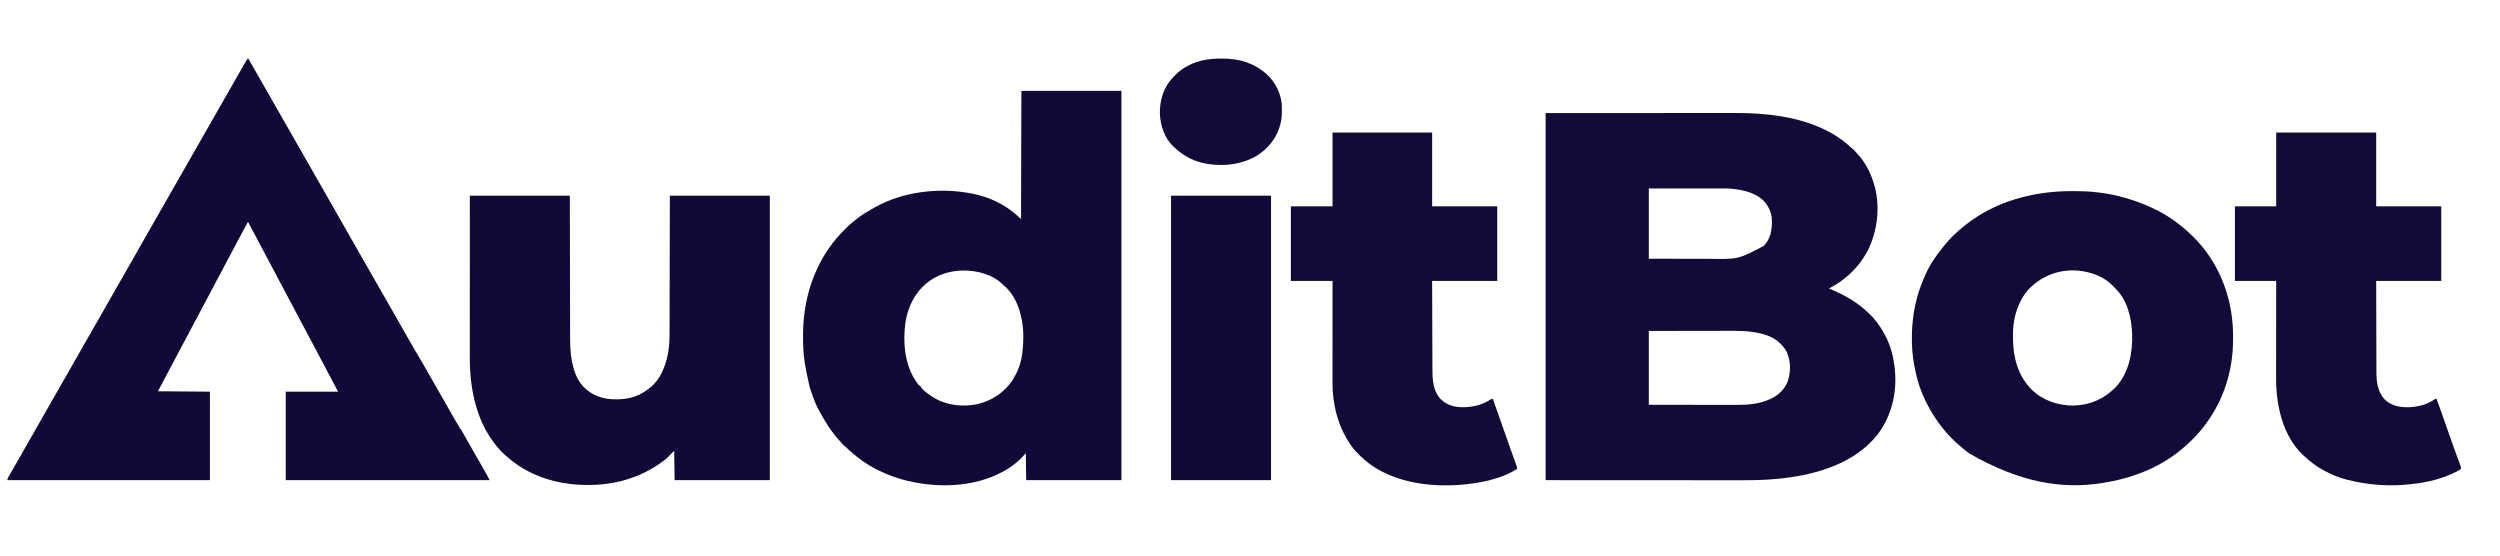
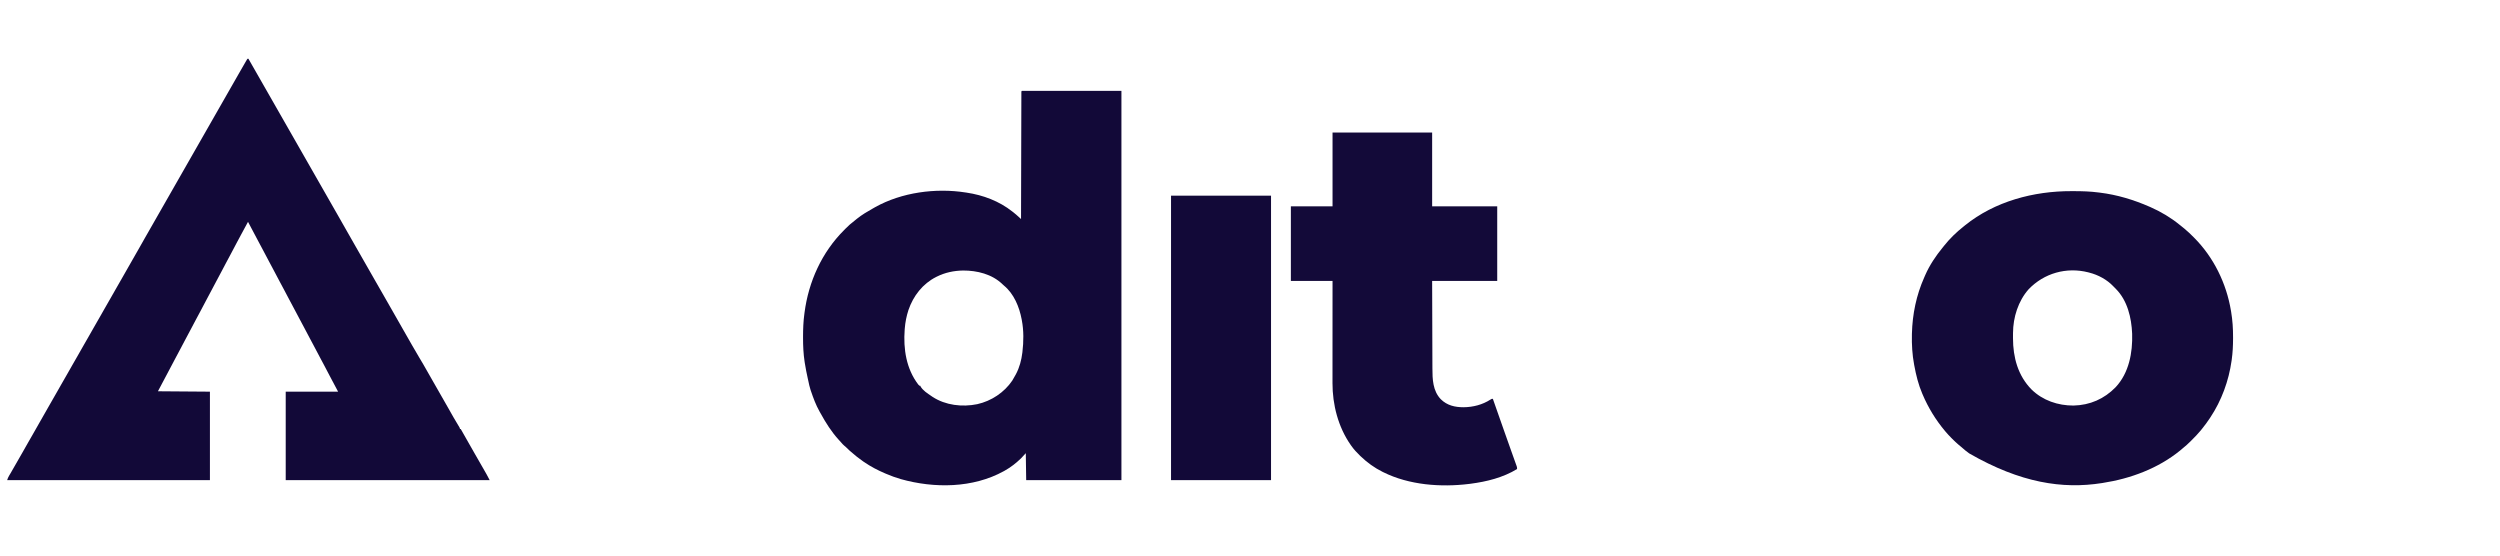
<svg xmlns="http://www.w3.org/2000/svg" width="6300" height="1400">
-   <path d="M0 0 C83.119 -0.041 166.238 -0.083 251.875 -0.125 C278.087 -0.143 304.298 -0.161 331.304 -0.18 C363.397 -0.189 363.397 -0.189 378.437 -0.191 C389.592 -0.193 400.747 -0.201 411.902 -0.213 C423.314 -0.225 434.727 -0.229 446.139 -0.227 C452.316 -0.226 458.493 -0.227 464.67 -0.238 C496.609 -0.292 528.409 0.13 560.188 3.688 C560.925 3.768 561.663 3.849 562.423 3.932 C610.24 9.242 658.474 20.041 702 41 C702.945 41.455 703.89 41.909 704.863 42.377 C728.552 53.932 750.192 68.521 769.379 86.59 C771.948 89.011 771.948 89.011 774.637 91.09 C776.78 92.822 778.48 94.525 780.25 96.625 C782.136 98.844 784.026 101.028 786.027 103.145 C804.135 122.365 816.643 146.114 825 171 C825.372 172.095 825.372 172.095 825.752 173.212 C844.362 228.898 837.788 293.406 812.207 345.754 C808.633 352.803 804.371 359.425 800 366 C799.381 366.936 798.763 367.872 798.125 368.836 C784.735 388.487 768.019 405.806 749 420 C748.457 420.415 747.914 420.829 747.354 421.256 C736.871 429.249 725.521 435.631 714 442 C714.72 442.295 715.44 442.59 716.181 442.894 C753.508 458.303 785.9 476.912 815 505 C816.429 506.367 816.429 506.367 817.887 507.762 C823.429 513.168 828.35 518.814 833 525 C833.468 525.613 833.936 526.226 834.417 526.858 C847.606 544.217 858.329 562.565 866 583 C866.243 583.646 866.486 584.292 866.736 584.958 C872.929 601.75 876.682 619.285 879 637 C879.091 637.669 879.181 638.339 879.275 639.029 C886.863 700.098 873.375 762.094 835.625 811.082 C778.815 881.993 685.168 910.229 598.125 920.191 C594.793 920.557 591.459 920.907 588.125 921.25 C587.398 921.327 586.67 921.404 585.921 921.484 C550.645 925.158 515.197 925.293 479.773 925.232 C473.898 925.224 468.022 925.226 462.146 925.227 C450.233 925.23 438.319 925.223 426.405 925.211 C410.297 925.195 394.188 925.191 378.079 925.189 C339.407 925.179 300.735 925.151 262.062 925.125 C175.582 925.084 89.101 925.043 0 925 C0 619.75 0 314.5 0 0 Z M260 190 C260 248.41 260 306.82 260 367 C292.73 367.058 292.73 367.058 325.461 367.098 C338.829 367.109 352.197 367.123 365.565 367.151 C375.306 367.171 385.047 367.184 394.787 367.188 C399.932 367.191 405.078 367.197 410.223 367.211 C485.3 368.523 485.3 368.523 549.812 334.562 C567.077 316.59 570.446 294.61 570.211 270.641 C569.771 251.162 562.153 234.647 548.938 220.438 C528.046 200.54 499.803 194.221 472 191 C470.698 190.831 469.396 190.661 468.054 190.487 C459.506 189.644 450.902 189.869 442.322 189.886 C440.33 189.887 438.339 189.887 436.347 189.886 C430.963 189.886 425.58 189.892 420.196 189.899 C414.562 189.905 408.927 189.905 403.292 189.907 C392.632 189.91 381.972 189.918 371.313 189.928 C356.901 189.941 342.489 189.947 328.077 189.952 C305.384 189.962 282.692 189.982 260 190 Z M260 549 C260 610.38 260 671.76 260 735 C302.377 735.087 302.377 735.087 344.754 735.146 C350.491 735.152 356.228 735.158 361.965 735.165 C362.684 735.166 363.403 735.166 364.144 735.167 C375.693 735.18 387.242 735.204 398.791 735.231 C410.677 735.26 422.562 735.276 434.448 735.282 C441.11 735.286 447.772 735.295 454.434 735.317 C460.726 735.338 467.018 735.344 473.31 735.339 C475.599 735.34 477.887 735.346 480.176 735.358 C508.896 735.497 538.6 733.144 565 721 C566.582 720.29 566.582 720.29 568.195 719.566 C587.186 710.606 601.873 696.006 609.875 676.562 C618.098 652.776 618.02 625.017 607.535 601.867 C595.767 579.887 575.787 565.415 552.164 558.152 C550.778 557.762 549.39 557.378 548 557 C547.224 556.787 546.447 556.575 545.647 556.356 C513.241 547.738 480.354 548.584 447.102 548.696 C441.178 548.713 435.254 548.716 429.329 548.719 C417.621 548.725 405.912 548.745 394.203 548.774 C382.851 548.801 371.499 548.822 360.146 548.835 C359.436 548.836 358.725 548.837 357.993 548.838 C351.808 548.845 345.623 548.851 339.438 548.857 C312.959 548.886 286.48 548.945 260 549 Z " fill="#130A39" transform="translate(3895,285)" />
  <path d="M0 0 C82.83 0 165.66 0 251 0 C251 323.73 251 647.46 251 981 C171.8 981 92.6 981 11 981 C10.67 958.56 10.34 936.12 10 913 C6.04 917.29 2.08 921.58 -2 926 C-14.388 937.984 -27.919 948.577 -43 957 C-43.803 957.448 -44.605 957.897 -45.432 958.359 C-123.339 1001.392 -220.797 1002.004 -304.961 978.344 C-317.641 974.674 -329.87 970.193 -342 965 C-342.81 964.657 -343.62 964.315 -344.455 963.962 C-363.135 956.016 -381.289 946.564 -398 935 C-399.043 934.279 -399.043 934.279 -400.107 933.544 C-410.592 926.247 -420.45 918.476 -430 910 C-431.479 908.729 -432.958 907.458 -434.438 906.188 C-437.574 903.44 -440.5 900.524 -443.418 897.547 C-445.085 895.857 -445.085 895.857 -447.5 894.062 C-450.349 891.712 -452.604 889.122 -454.996 886.316 C-457.191 883.78 -459.467 881.332 -461.75 878.875 C-479.726 859.104 -494.145 836.279 -506.947 812.904 C-507.929 811.128 -508.94 809.368 -509.953 807.609 C-519.051 791.41 -525.566 773.752 -531.5 756.188 C-531.814 755.265 -532.128 754.343 -532.451 753.393 C-534.861 746.035 -536.442 738.577 -538 731 C-538.472 728.877 -538.948 726.754 -539.43 724.633 C-542.251 712.015 -544.731 699.393 -546.75 686.625 C-547.048 684.777 -547.048 684.777 -547.351 682.891 C-550.45 662.657 -551.375 642.579 -551.312 622.125 C-551.311 620.921 -551.31 619.716 -551.308 618.475 C-551.266 599.466 -550.558 580.85 -548 562 C-547.855 560.876 -547.711 559.752 -547.562 558.593 C-537.386 480.624 -503.909 406.74 -448 351 C-446.979 349.947 -445.96 348.892 -444.941 347.836 C-437.584 340.267 -429.972 333.524 -421.543 327.18 C-419.394 325.536 -417.328 323.795 -415.25 322.062 C-402.825 312.131 -389.025 303.968 -375.171 296.217 C-373.234 295.131 -371.308 294.028 -369.383 292.922 C-302.576 255.656 -217.044 244.29 -142 256 C-141.051 256.139 -140.102 256.278 -139.124 256.422 C-97.607 262.627 -57.055 277.799 -24 304 C-22.747 304.965 -22.747 304.965 -21.469 305.949 C-16.679 309.686 -12.146 313.638 -7.688 317.758 C-6.863 318.517 -6.863 318.517 -6.021 319.291 C-4.68 320.526 -3.34 321.763 -2 323 C-1.997 321.979 -1.997 321.979 -1.995 320.936 C-1.892 280.62 -1.784 240.304 -1.669 199.988 C-1.655 195.153 -1.641 190.317 -1.628 185.482 C-1.625 184.519 -1.622 183.556 -1.619 182.564 C-1.575 166.955 -1.535 151.345 -1.495 135.736 C-1.455 119.731 -1.411 103.727 -1.363 87.723 C-1.334 77.839 -1.307 67.955 -1.285 58.071 C-1.269 51.303 -1.25 44.535 -1.227 37.767 C-1.215 33.856 -1.203 29.945 -1.197 26.034 C-1.189 21.804 -1.174 17.574 -1.158 13.345 C-1.157 12.095 -1.156 10.845 -1.155 9.557 C-1.147 7.871 -1.147 7.871 -1.139 6.152 C-1.136 5.174 -1.133 4.196 -1.131 3.189 C-1 1 -1 1 0 0 Z M-214 468 C-214.656 468.325 -215.311 468.649 -215.987 468.983 C-249.812 486.032 -273.614 516.781 -285.688 552.25 C-290.693 567.476 -293.729 583.03 -295 599 C-295.068 599.851 -295.137 600.701 -295.208 601.578 C-298.836 650.483 -291.298 700.367 -261 740 C-259.461 741.852 -259.461 741.852 -258 743 C-257.34 743 -256.68 743 -256 743 C-255.767 743.556 -255.533 744.111 -255.293 744.684 C-249.525 755.017 -237.554 762.485 -228 769 C-226.951 769.722 -225.901 770.444 -224.82 771.188 C-192.189 792.444 -150.028 797.245 -112.365 789.527 C-76.957 781.633 -44.44 760.251 -24 730 C-21.13 725.446 -18.549 720.739 -16 716 C-15.539 715.16 -15.077 714.319 -14.602 713.453 C-5.877 696.893 -0.999 678.622 1.25 660.125 C1.334 659.44 1.417 658.754 1.504 658.048 C4.616 631.804 5.02 604.005 0 578 C-0.145 577.213 -0.289 576.425 -0.438 575.614 C-6.248 544.561 -19.948 511.219 -44.977 490.691 C-47 489 -47 489 -49.086 486.965 C-75.132 461.763 -112.934 452.574 -148.18 452.698 C-171.054 453.104 -193.499 457.752 -214 468 Z " fill="#120938" transform="translate(2575,229)" />
  <path d="M0 0 C0.66 0 1.32 0 2 0 C36.667 60.667 71.333 121.333 213 369.25 C213.667 370.417 214.334 371.584 215 372.751 C216.665 375.663 218.329 378.576 219.993 381.489 C223.02 386.786 226.047 392.083 229.077 397.378 C236.107 409.665 243.118 421.961 250.074 434.29 C256.323 445.358 262.639 456.387 268.952 467.419 C271.971 472.697 274.987 477.976 278.003 483.255 C279.669 486.17 281.334 489.085 283 492 C283.667 493.167 284.333 494.333 285 495.5 C285.33 496.077 285.66 496.655 286 497.25 C292.333 508.333 298.667 519.417 305 530.5 C305.33 531.077 305.66 531.655 306 532.25 C306.667 533.417 307.333 534.584 308 535.75 C309.666 538.665 311.332 541.581 312.998 544.496 C316.008 549.763 319.018 555.032 322.026 560.301 C328.825 572.216 335.638 584.122 342.5 596 C353.116 614.378 363.645 632.804 374.073 651.289 C380.322 662.357 386.639 673.387 392.952 684.419 C395.639 689.116 398.323 693.815 401.008 698.513 C402.334 700.835 403.661 703.156 404.988 705.477 C408.042 710.816 411.092 716.158 414.128 721.507 C423.111 737.373 423.111 737.373 432.5 753 C439.281 763.933 445.569 775.153 451.919 786.339 C454.937 791.652 457.971 796.956 461.005 802.26 C462.671 805.173 464.335 808.087 466 811 C466.667 812.167 467.333 813.333 468 814.5 C474.667 826.167 481.333 837.833 488 849.5 C488.495 850.366 488.495 850.366 489 851.25 C489.667 852.417 490.334 853.584 491 854.751 C492.665 857.664 494.33 860.578 495.996 863.491 C499.017 868.777 502.037 874.063 505.051 879.352 C519.022 904.215 519.022 904.215 533.675 928.672 C535 931 535 931 535 933 C535.66 933 536.32 933 537 933 C537.351 933.632 537.702 934.263 538.063 934.914 C544.602 946.674 551.186 958.397 558 970 C563.372 979.149 568.591 988.374 573.75 997.645 C577.75 1004.814 581.844 1011.921 586 1019 C590.984 1027.493 595.875 1036.033 600.688 1044.625 C601.276 1045.674 601.864 1046.724 602.471 1047.805 C605.091 1052.499 607.594 1057.187 610 1062 C440.38 1062 270.76 1062 96 1062 C96 988.41 96 914.82 96 839 C139.56 839 183.12 839 228 839 C220.796 825.147 213.606 811.398 206.098 797.727 C202.011 790.225 198.123 782.621 194.211 775.028 C190.564 767.967 186.834 760.961 183 754 C177.909 744.757 173.044 735.408 168.211 726.027 C164.564 718.966 160.834 711.961 157 705 C151.909 695.757 147.044 686.408 142.211 677.027 C138.564 669.966 134.834 662.961 131 656 C126.537 647.898 122.236 639.723 118 631.5 C113.277 622.332 108.442 613.241 103.469 604.207 C99.134 596.308 94.988 588.317 90.853 580.312 C87.343 573.533 83.744 566.812 80.062 560.125 C74.952 550.84 70.065 541.449 65.211 532.028 C61.564 524.967 57.834 517.961 54 511 C48.909 501.757 44.044 492.408 39.211 483.027 C35.564 475.966 31.834 468.961 28 462 C22.835 452.622 17.88 443.143 12.982 433.623 C9.075 426.033 5.071 418.503 1 411 C-5 421.632 -10.786 432.354 -16.4 443.195 C-19.809 449.76 -23.308 456.269 -26.875 462.75 C-32.005 472.077 -36.914 481.509 -41.789 490.972 C-45.899 498.931 -50.139 506.807 -54.461 514.652 C-58.424 521.876 -62.227 529.176 -66 536.5 C-70.723 545.668 -75.558 554.759 -80.531 563.793 C-84.29 570.643 -87.914 577.558 -91.5 584.5 C-95.552 592.345 -99.679 600.139 -103.938 607.875 C-109.048 617.16 -113.935 626.551 -118.789 635.972 C-122.899 643.931 -127.139 651.807 -131.461 659.652 C-135.424 666.876 -139.227 674.176 -143 681.5 C-147.699 690.621 -152.511 699.665 -157.461 708.652 C-161.424 715.876 -165.227 723.176 -169 730.5 C-173.699 739.621 -178.511 748.665 -183.461 757.652 C-187.424 764.876 -191.227 772.176 -195 779.5 C-199.279 787.805 -203.628 796.061 -208.125 804.25 C-214.23 815.421 -220.111 826.713 -226 838 C-161.155 838.495 -161.155 838.495 -95 839 C-95 912.59 -95 986.18 -95 1062 C-263.63 1062 -432.26 1062 -606 1062 C-604.564 1057.692 -603.473 1054.789 -601.234 1051.043 C-600.681 1050.108 -600.128 1049.174 -599.559 1048.211 C-598.962 1047.213 -598.365 1046.215 -597.75 1045.188 C-592.723 1036.684 -587.797 1028.136 -583 1019.5 C-577.864 1010.27 -572.598 1001.128 -567.25 992.02 C-562.47 983.858 -557.847 975.616 -553.248 967.351 C-549.272 960.224 -545.198 953.161 -541.062 946.125 C-536.083 937.65 -531.249 929.106 -526.5 920.5 C-521.198 910.892 -515.76 901.378 -510.199 891.918 C-506.041 884.828 -501.996 877.682 -498 870.5 C-492.864 861.271 -487.598 852.128 -482.25 843.02 C-478.078 835.895 -474.015 828.715 -470 821.5 C-464.864 812.271 -459.598 803.128 -454.25 794.02 C-450.078 786.895 -446.015 779.715 -442 772.5 C-436.864 763.271 -431.598 754.128 -426.25 745.02 C-422.078 737.895 -418.015 730.715 -414 723.5 C-408.864 714.271 -403.598 705.128 -398.25 696.02 C-394.078 688.895 -390.015 681.715 -386 674.5 C-380.864 665.271 -375.598 656.128 -370.25 647.02 C-366.078 639.895 -362.015 632.715 -358 625.5 C-352.864 616.271 -347.598 607.128 -342.25 598.02 C-338.078 590.895 -334.015 583.715 -330 576.5 C-324.864 567.271 -319.598 558.128 -314.25 549.02 C-310.078 541.895 -306.015 534.715 -302 527.5 C-297.424 519.278 -292.764 511.114 -288 503 C-282.682 493.938 -277.501 484.808 -272.386 475.63 C-268.012 467.789 -263.585 459.98 -259.125 452.188 C-258.792 451.605 -258.458 451.023 -258.115 450.422 C-256.421 447.464 -254.727 444.506 -253.032 441.548 C-250.016 436.284 -247.007 431.015 -243.998 425.747 C-242.332 422.831 -240.666 419.916 -239 417 C-238.333 415.833 -237.667 414.667 -237 413.5 C-204 355.75 -171 298 -40 68.75 C-39.333 67.583 -38.666 66.416 -37.999 65.248 C-36.337 62.34 -34.675 59.432 -33.013 56.524 C-29.955 51.174 -26.898 45.822 -23.846 40.468 C-10.994 17.92 -10.994 17.92 -5.062 7.812 C-4.655 7.117 -4.248 6.422 -3.829 5.706 C-1.126 1.126 -1.126 1.126 0 0 Z " fill="#120938" transform="translate(624,148)" />
-   <path d="M0 0 C83.16 0 166.32 0 252 0 C252.049 27.404 252.098 54.808 252.148 83.043 C252.184 100.402 252.22 117.76 252.258 135.119 C252.278 144.24 252.298 153.361 252.317 162.482 C252.32 163.625 252.322 164.768 252.325 165.945 C252.365 184.367 252.397 202.789 252.427 221.211 C252.459 240.136 252.497 259.06 252.543 277.985 C252.571 289.649 252.593 301.314 252.607 312.979 C252.618 320.993 252.636 329.006 252.659 337.02 C252.672 341.634 252.683 346.248 252.684 350.862 C252.694 373.103 252.836 395.083 257.188 417 C257.403 418.086 257.618 419.172 257.839 420.291 C262.274 441.676 269.848 463.738 285 480 C285.661 480.74 286.323 481.48 287.004 482.242 C305.355 501.776 332.517 512.065 359.042 513.121 C373.653 513.538 387.723 513.26 402 510 C403.489 509.675 403.489 509.675 405.008 509.344 C423.278 504.869 439.584 495.894 454 484 C454.875 483.291 455.751 482.582 456.652 481.852 C480.688 461.423 492.443 430.905 498.688 400.812 C498.89 399.859 499.093 398.905 499.301 397.922 C503.502 376.648 503.309 355.117 503.317 333.535 C503.32 329.047 503.336 324.558 503.349 320.07 C503.371 312.318 503.387 304.565 503.397 296.813 C503.411 285.604 503.437 274.396 503.465 263.188 C503.51 244.997 503.547 226.807 503.578 208.616 C503.608 190.96 503.643 173.303 503.683 155.646 C503.686 153.993 503.686 153.993 503.69 152.307 C503.71 143.689 503.729 135.07 503.749 126.452 C503.846 84.301 503.921 42.151 504 0 C587.16 0 670.32 0 756 0 C756 236.61 756 473.22 756 717 C676.8 717 597.6 717 516 717 C515.67 692.58 515.34 668.16 515 643 C505.1 652.9 505.1 652.9 495 663 C425.689 718.449 341.281 736.396 254.079 726.74 C195.315 719.91 139.64 698.225 95 659 C94.323 658.434 93.646 657.868 92.949 657.285 C80.908 647.152 70.309 635.657 61 623 C60.574 622.429 60.148 621.859 59.708 621.271 C53.196 612.532 47.342 603.498 42 594 C41.565 593.228 41.131 592.456 40.683 591.661 C33.203 578.223 27.155 564.485 22 550 C21.686 549.118 21.372 548.236 21.048 547.327 C5.555 503.032 -0.207 455.37 -0.12 408.625 C-0.121 406.848 -0.122 405.071 -0.123 403.294 C-0.125 398.467 -0.121 393.639 -0.116 388.811 C-0.112 383.584 -0.113 378.358 -0.114 373.131 C-0.114 364.093 -0.111 355.056 -0.106 346.018 C-0.098 332.952 -0.095 319.885 -0.094 306.819 C-0.092 285.615 -0.085 264.412 -0.075 243.208 C-0.066 222.62 -0.059 202.033 -0.055 181.445 C-0.055 180.162 -0.054 178.878 -0.054 177.555 C-0.052 167.515 -0.05 157.475 -0.048 147.435 C-0.039 98.29 -0.019 49.145 0 0 Z " fill="#120938" transform="translate(1184,493)" />
  <path d="M0 0 C2.075 0.005 4.15 0.008 6.224 0.01 C26.972 0.042 47.446 0.624 68.04 3.318 C69.19 3.457 70.339 3.596 71.524 3.74 C114.94 9.049 157.058 21.781 197.04 39.318 C197.806 39.651 198.571 39.984 199.36 40.328 C225.074 51.618 250.242 66.605 272.04 84.318 C272.869 84.968 273.698 85.617 274.552 86.287 C277.073 88.268 279.559 90.286 282.04 92.318 C283.504 93.501 283.504 93.501 284.997 94.708 C292.914 101.23 300.231 108.32 307.477 115.568 C307.95 116.039 308.422 116.511 308.909 116.997 C358.463 166.562 390.601 232.413 402.04 301.318 C402.248 302.542 402.248 302.542 402.461 303.791 C406.068 325.213 407.429 346.61 407.352 368.318 C407.351 369.379 407.349 370.439 407.348 371.532 C407.303 389.301 406.497 406.705 404.04 424.318 C403.895 425.376 403.751 426.434 403.602 427.523 C396.475 478.059 378.338 527.761 350.04 570.318 C349.603 570.978 349.167 571.639 348.717 572.319 C342.674 581.414 336.299 590.191 329.396 598.653 C328.118 600.222 326.856 601.805 325.595 603.388 C318.6 611.979 310.783 619.786 302.977 627.63 C302.145 628.47 302.145 628.47 301.297 629.327 C294.2 636.475 286.935 643.051 279.04 649.318 C277.39 650.709 275.744 652.105 274.102 653.505 C218.844 698.609 148.917 724.581 79.04 735.318 C77.728 735.526 77.728 735.526 76.39 735.739 C-21.942 751.2 -127.821 735.55 -257.474 660.947 C-264.192 656.039 -270.685 651.061 -276.749 645.349 C-279.023 643.26 -281.396 641.397 -283.835 639.505 C-289.662 634.797 -294.916 629.549 -300.21 624.255 C-301.062 623.404 -301.914 622.553 -302.792 621.676 C-307.711 616.713 -312.448 611.654 -316.96 606.318 C-317.477 605.708 -317.993 605.099 -318.525 604.47 C-341.811 576.715 -360.862 545.694 -374.96 512.318 C-375.262 511.619 -375.564 510.92 -375.876 510.2 C-385.543 487.698 -391.561 463.343 -395.96 439.318 C-396.112 438.516 -396.263 437.715 -396.42 436.889 C-401.082 412.096 -402.538 386.517 -401.96 361.318 C-401.942 360.517 -401.924 359.716 -401.906 358.891 C-400.673 310.084 -390.835 262.113 -370.909 217.45 C-370.003 215.415 -369.124 213.369 -368.245 211.322 C-357.263 186.345 -341.593 162.995 -324.317 141.979 C-323.117 140.509 -321.939 139.022 -320.765 137.533 C-306.561 119.63 -289.896 103.448 -271.96 89.318 C-270.693 88.286 -269.426 87.253 -268.159 86.22 C-193.125 25.697 -95.089 -0.26 0 0 Z M-107.835 247.255 C-134.159 276.89 -146.94 318.051 -147.163 357.322 C-147.17 358.154 -147.177 358.987 -147.185 359.845 C-147.202 362.523 -147.208 365.202 -147.21 367.88 C-147.211 368.797 -147.212 369.713 -147.212 370.658 C-147.156 418.736 -134.904 464.861 -100.486 499.815 C-72.24 527.524 -33.876 540.433 5.224 540.311 C46.724 539.366 82.656 523.67 111.559 493.974 C145.103 458.053 154.553 406.921 153.04 359.318 C151.394 319.15 141.306 275.76 112.04 246.318 C111.194 245.452 110.349 244.585 109.477 243.693 C108.271 242.517 108.271 242.517 107.04 241.318 C106.22 240.448 106.22 240.448 105.384 239.56 C89.323 222.775 67.482 211.001 45.04 205.318 C44.096 205.064 43.153 204.81 42.18 204.548 C-12.586 190.721 -68.978 206.73 -107.835 247.255 Z " fill="#130A39" transform="translate(5219.96,481.682)" />
-   <path d="M0 0 C83.16 0 166.32 0 252 0 C252 61.38 252 122.76 252 186 C306.12 186 360.24 186 416 186 C416 248.04 416 310.08 416 374 C361.88 374 307.76 374 252 374 C252.091 418.019 252.091 418.019 252.209 462.037 C252.227 467.984 252.245 473.931 252.262 479.878 C252.266 480.996 252.266 480.996 252.269 482.136 C252.304 494.137 252.329 506.138 252.35 518.14 C252.372 530.474 252.405 542.808 252.449 555.142 C252.475 562.741 252.493 570.34 252.499 577.939 C252.505 583.785 252.527 589.631 252.554 595.477 C252.563 597.861 252.567 600.245 252.565 602.63 C252.552 628.709 255.542 653.741 274.363 673.617 C292.305 689.831 313.638 692.882 337.013 692.152 C358.038 691.08 380.961 684.89 398.363 672.723 C401 671 401 671 404 671 C411.354 690.585 418.294 710.312 425.188 730.062 C427.026 735.328 428.864 740.594 430.703 745.859 C430.93 746.508 431.156 747.156 431.389 747.825 C435.381 759.251 439.404 770.665 443.461 782.067 C444.427 784.783 445.39 787.499 446.354 790.215 C449.232 798.318 452.139 806.408 455.123 814.473 C456.476 818.131 457.819 821.792 459.162 825.454 C460.101 827.999 461.057 830.537 462.013 833.075 C462.575 834.603 463.136 836.132 463.695 837.66 C464.094 838.694 464.094 838.694 464.5 839.749 C465.497 842.517 466.156 844.415 465.386 847.306 C463.776 849.274 462.367 850.247 460.125 851.445 C459.318 851.877 458.512 852.31 457.681 852.755 C456.796 853.207 455.911 853.659 455 854.125 C454.072 854.603 453.143 855.081 452.187 855.573 C418.366 872.545 380.261 881.741 342.759 885.708 C340.963 885.898 339.168 886.099 337.374 886.312 C284.97 892.466 230.004 887.936 179 875 C178.214 874.803 177.427 874.607 176.617 874.404 C157.298 869.473 138.518 861.459 121 852 C120.014 851.477 120.014 851.477 119.007 850.943 C99.997 840.822 83.651 827.728 68 813 C67.341 812.384 66.683 811.768 66.004 811.133 C18.061 764.851 1.155 692.771 -0.179 628.382 C-0.265 621.58 -0.248 614.778 -0.227 607.976 C-0.226 605.4 -0.227 602.825 -0.228 600.25 C-0.229 594.769 -0.223 589.289 -0.211 583.809 C-0.195 575.886 -0.19 567.963 -0.187 560.041 C-0.183 547.178 -0.17 534.315 -0.151 521.452 C-0.132 508.977 -0.118 496.503 -0.11 484.028 C-0.109 483.256 -0.109 482.483 -0.108 481.687 C-0.106 477.811 -0.103 473.934 -0.101 470.058 C-0.08 438.038 -0.043 406.019 0 374 C-34.32 374 -68.64 374 -104 374 C-104 311.96 -104 249.92 -104 186 C-69.68 186 -35.36 186 0 186 C0 124.62 0 63.24 0 0 Z " fill="#130A39" transform="translate(5736,334)" />
  <path d="M0 0 C82.83 0 165.66 0 251 0 C251 61.38 251 122.76 251 186 C305.12 186 359.24 186 415 186 C415 248.04 415 310.08 415 374 C360.88 374 306.76 374 251 374 C251.12 416.37 251.12 416.37 251.258 458.74 C251.278 464.468 251.298 470.195 251.317 475.923 C251.32 476.64 251.322 477.358 251.325 478.098 C251.364 489.648 251.397 501.199 251.427 512.749 C251.459 524.625 251.497 536.5 251.543 548.375 C251.568 555.037 251.59 561.698 251.603 568.359 C251.616 574.642 251.638 580.925 251.667 587.208 C251.676 589.501 251.682 591.794 251.684 594.088 C251.714 621.613 252.591 650.969 272.791 672.04 C288.81 687.899 308.625 692.257 330.459 692.249 C354.152 692.001 377.825 685.902 397.875 673 C401 671 401 671 404 671 C404.401 672.158 404.802 673.316 405.215 674.509 C414.334 700.835 423.565 727.118 432.923 753.36 C437.598 766.478 442.247 779.605 446.888 792.735 C447.586 794.707 448.283 796.68 448.98 798.652 C449.319 799.611 449.659 800.57 450.008 801.558 C451.94 807.019 453.883 812.476 455.838 817.929 C456.984 821.128 458.127 824.329 459.268 827.53 C459.792 828.993 460.317 830.456 460.845 831.917 C461.56 833.896 462.267 835.877 462.973 837.859 C463.367 838.957 463.762 840.055 464.168 841.187 C465 844 465 844 465 848 C429.704 869.489 388.648 879.704 348 885 C346.268 885.226 346.268 885.226 344.501 885.458 C273.076 894.325 193.141 888.42 128 856 C127.003 855.51 127.003 855.51 125.986 855.01 C105.66 844.918 87.346 831.698 71 816 C70.147 815.187 70.147 815.187 69.276 814.358 C61.02 806.461 53.579 798.347 47 789 C46.382 788.125 46.382 788.125 45.751 787.231 C14.26 742.202 -0.278 685.89 -0.12 631.224 C-0.121 630.115 -0.122 629.005 -0.123 627.862 C-0.124 624.185 -0.119 620.508 -0.114 616.831 C-0.113 614.179 -0.113 611.527 -0.114 608.874 C-0.114 603.186 -0.111 597.497 -0.106 591.808 C-0.098 583.583 -0.095 575.358 -0.094 567.133 C-0.092 553.785 -0.085 540.438 -0.075 527.09 C-0.066 514.132 -0.059 501.173 -0.055 488.215 C-0.055 487.415 -0.054 486.615 -0.054 485.791 C-0.053 481.776 -0.052 477.762 -0.05 473.748 C-0.04 440.499 -0.022 407.249 0 374 C-34.65 374 -69.3 374 -105 374 C-105 311.96 -105 249.92 -105 186 C-70.35 186 -35.7 186 0 186 C0 124.62 0 63.24 0 0 Z " fill="#130A39" transform="translate(3358,334)" />
  <path d="M0 0 C83.16 0 166.32 0 252 0 C252 236.61 252 473.22 252 717 C168.84 717 85.68 717 0 717 C0 480.39 0 243.78 0 0 Z " fill="#120938" transform="translate(2951,493)" />
-   <path d="M0 0 C1.362 0.004 1.362 0.004 2.752 0.008 C23.877 0.103 44.366 2.304 64.375 9.438 C65.326 9.774 65.326 9.774 66.296 10.117 C79.937 15.036 92.816 21.647 104.375 30.438 C105.568 31.325 105.568 31.325 106.785 32.23 C132.329 51.864 148.377 78.976 152.996 110.899 C153.684 117.32 153.722 123.736 153.688 130.188 C153.685 131.243 153.685 131.243 153.682 132.319 C153.636 142.982 153.073 153.071 150.375 163.438 C150.209 164.117 150.042 164.796 149.871 165.497 C141.585 199.002 119.903 226.245 91 244.625 C49.57 269.354 -3.2 273.573 -49.566 262.115 C-76.071 255.131 -97.836 242.244 -117.625 223.438 C-118.594 222.565 -118.594 222.565 -119.582 221.676 C-142.208 200.64 -152.479 168.655 -153.793 138.594 C-153.974 104.614 -144.685 72.064 -120.492 47.328 C-120.003 46.836 -119.514 46.345 -119.011 45.838 C-117.76 44.574 -116.538 43.281 -115.32 41.984 C-105.566 31.765 -94.18 23.836 -81.625 17.438 C-80.964 17.1 -80.304 16.762 -79.623 16.414 C-70.774 11.985 -61.814 8.667 -52.25 6.125 C-51.391 5.895 -50.532 5.664 -49.647 5.427 C-33.241 1.338 -16.862 -0.119 0 0 Z " fill="#130A39" transform="translate(3076.625,147.562)" />
</svg>